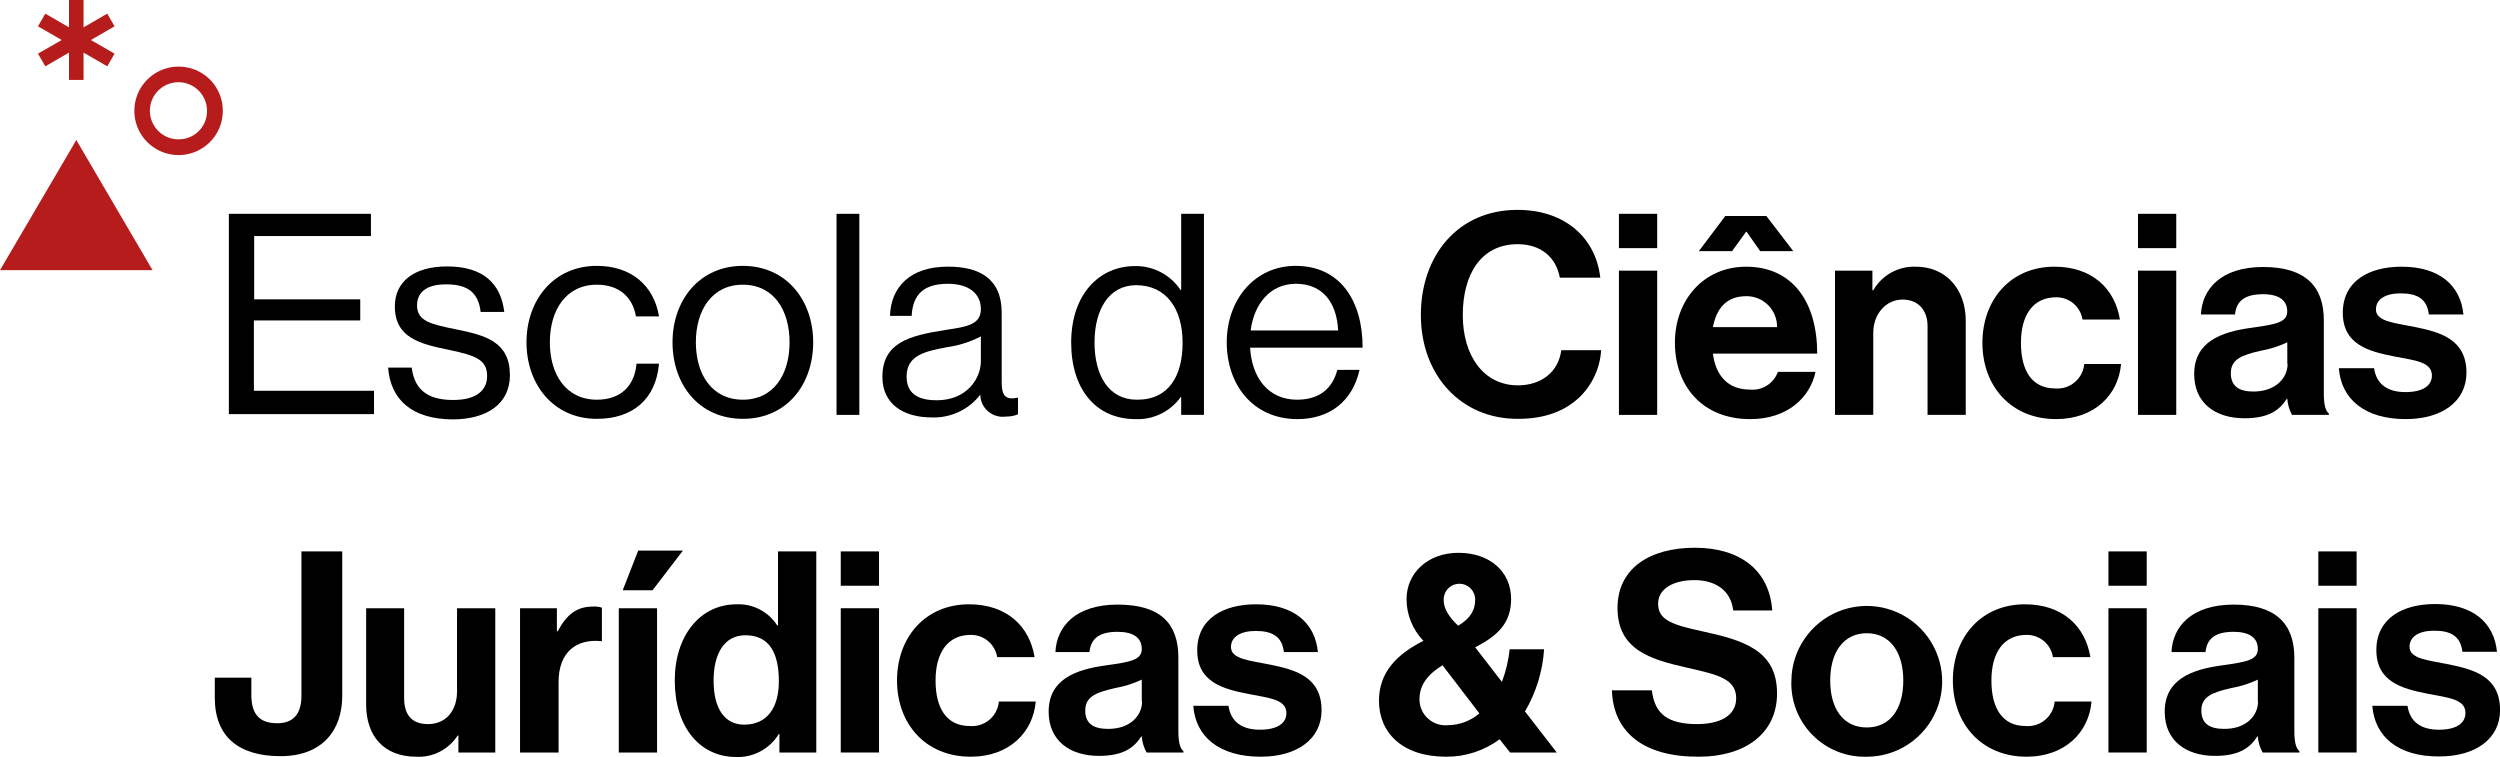
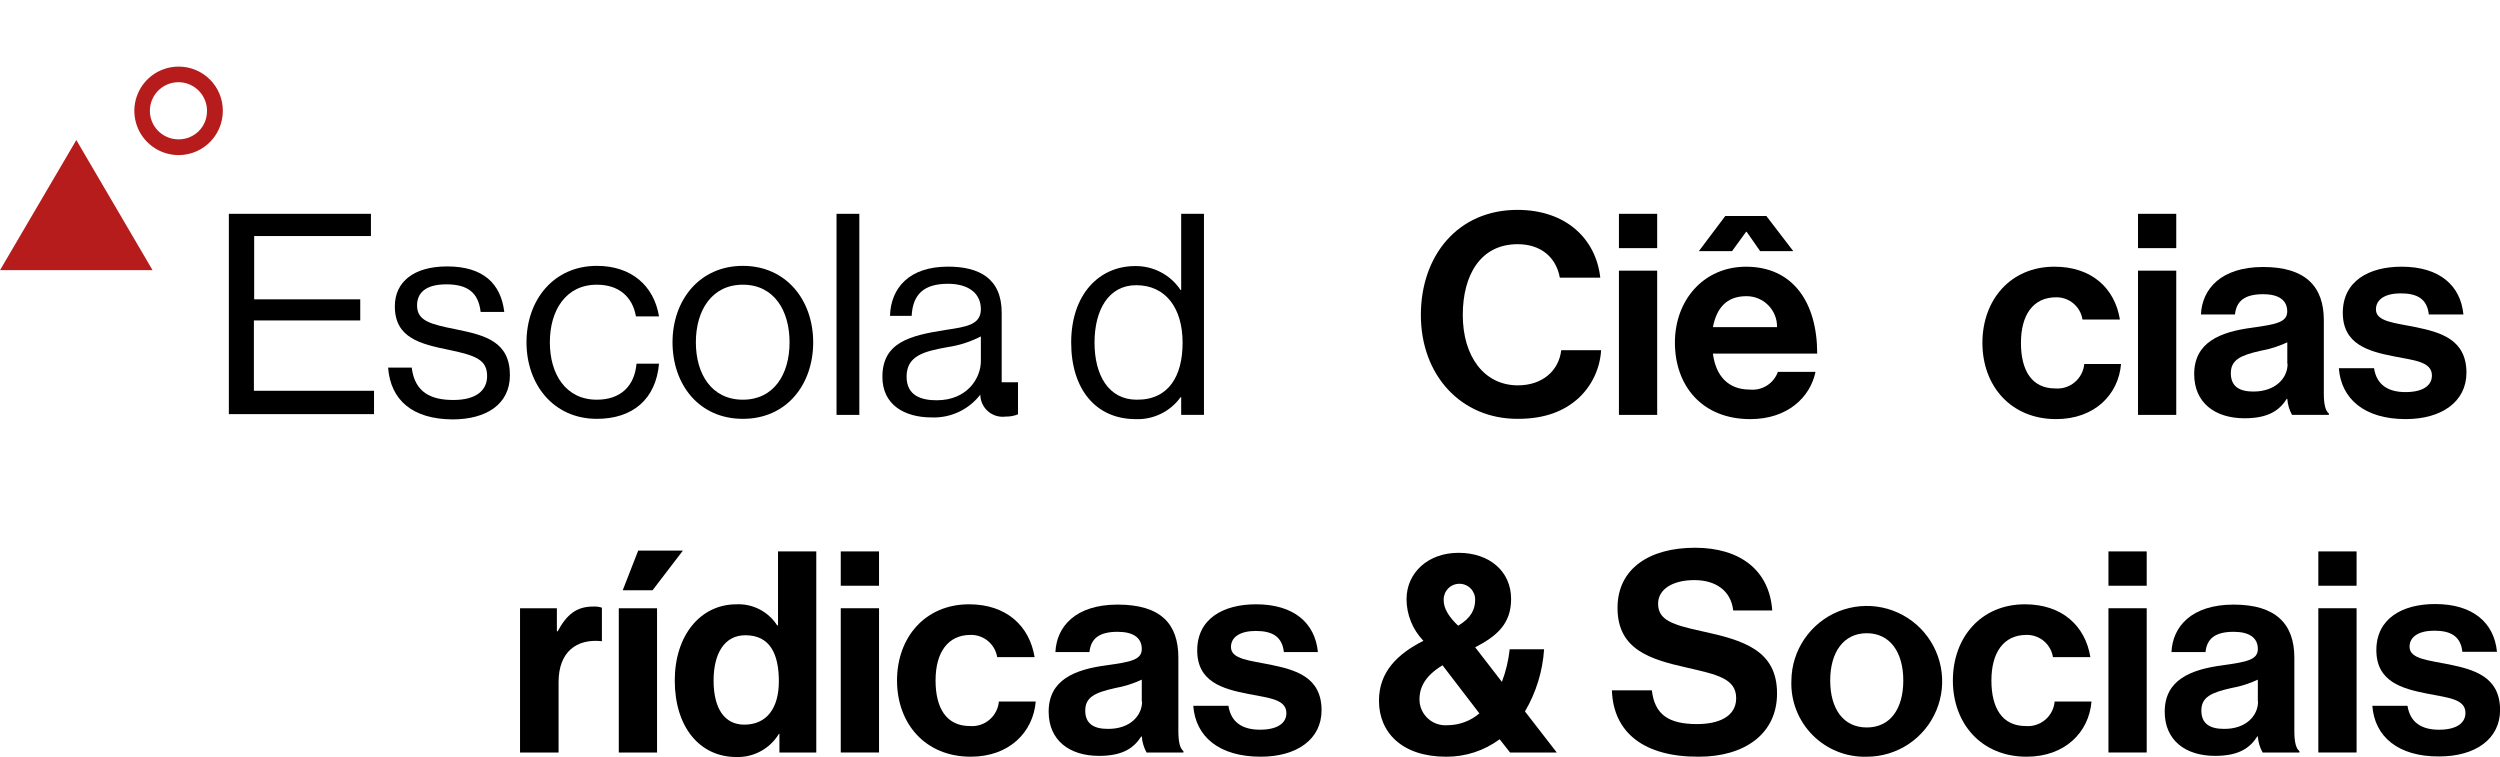
<svg xmlns="http://www.w3.org/2000/svg" width="142" height="43" viewBox="0 0 142 43" fill="none">
  <path d="M12.999 12.145H21.069V13.407H14.437V17.002H20.462V18.201H14.421V22.196H21.245V23.522H12.999V12.145Z" fill="black" />
  <path d="M22.044 20.881H23.386C23.561 22.32 24.52 22.719 25.751 22.719C27.109 22.719 27.668 22.128 27.668 21.361C27.668 20.434 27.029 20.194 25.511 19.875C23.881 19.539 22.427 19.204 22.427 17.398C22.427 16.024 23.482 15.133 25.399 15.133C27.445 15.133 28.451 16.108 28.643 17.718H27.301C27.173 16.631 26.582 16.151 25.351 16.151C24.121 16.151 23.689 16.679 23.689 17.35C23.689 18.245 24.488 18.421 25.911 18.708C27.573 19.044 28.963 19.411 28.963 21.313C28.963 22.975 27.604 23.822 25.703 23.822C23.434 23.806 22.187 22.735 22.044 20.881Z" fill="black" />
  <path d="M29.905 19.443C29.905 17.046 31.44 15.101 33.901 15.101C35.85 15.101 37.144 16.215 37.432 17.973H36.122C35.93 16.854 35.147 16.171 33.901 16.171C32.143 16.171 31.232 17.621 31.232 19.443C31.232 21.265 32.143 22.703 33.901 22.703C35.243 22.703 36.042 21.936 36.154 20.658H37.432C37.256 22.655 35.962 23.79 33.901 23.79C31.44 23.79 29.905 21.84 29.905 19.443Z" fill="black" />
  <path d="M38.199 19.443C38.199 17.046 39.733 15.101 42.194 15.101C44.655 15.101 46.189 17.046 46.189 19.443C46.189 21.84 44.687 23.79 42.194 23.79C39.701 23.79 38.199 21.84 38.199 19.443ZM44.847 19.443C44.847 17.621 43.952 16.171 42.194 16.171C40.436 16.171 39.525 17.621 39.525 19.443C39.525 21.265 40.436 22.703 42.194 22.703C43.952 22.703 44.847 21.265 44.847 19.443Z" fill="black" />
  <path d="M47.515 12.145H48.81V23.566H47.515V12.145Z" fill="black" />
-   <path d="M55.681 22.415C55.357 22.837 54.938 23.174 54.456 23.399C53.975 23.624 53.447 23.731 52.917 23.71C51.351 23.71 50.12 22.975 50.12 21.409C50.12 19.459 51.654 19.06 53.716 18.74C54.882 18.564 55.713 18.452 55.713 17.561C55.713 16.671 55.026 16.119 53.843 16.119C52.501 16.119 51.846 16.695 51.782 17.941H50.552C50.599 16.343 51.654 15.145 53.843 15.145C55.601 15.145 56.896 15.8 56.896 17.761V21.712C56.896 22.383 57.055 22.751 57.774 22.591H57.822V23.534C57.599 23.624 57.36 23.667 57.119 23.662C56.941 23.686 56.76 23.671 56.587 23.62C56.415 23.568 56.255 23.48 56.119 23.363C55.983 23.245 55.874 23.099 55.798 22.936C55.723 22.773 55.683 22.595 55.681 22.415ZM55.713 20.514V19.108C55.123 19.414 54.486 19.619 53.827 19.715C52.533 19.954 51.494 20.178 51.494 21.393C51.494 22.495 52.357 22.735 53.204 22.735C54.946 22.735 55.713 21.473 55.713 20.514Z" fill="black" />
+   <path d="M55.681 22.415C55.357 22.837 54.938 23.174 54.456 23.399C53.975 23.624 53.447 23.731 52.917 23.71C51.351 23.71 50.12 22.975 50.12 21.409C50.12 19.459 51.654 19.06 53.716 18.74C54.882 18.564 55.713 18.452 55.713 17.561C55.713 16.671 55.026 16.119 53.843 16.119C52.501 16.119 51.846 16.695 51.782 17.941H50.552C50.599 16.343 51.654 15.145 53.843 15.145C55.601 15.145 56.896 15.8 56.896 17.761V21.712H57.822V23.534C57.599 23.624 57.36 23.667 57.119 23.662C56.941 23.686 56.76 23.671 56.587 23.62C56.415 23.568 56.255 23.48 56.119 23.363C55.983 23.245 55.874 23.099 55.798 22.936C55.723 22.773 55.683 22.595 55.681 22.415ZM55.713 20.514V19.108C55.123 19.414 54.486 19.619 53.827 19.715C52.533 19.954 51.494 20.178 51.494 21.393C51.494 22.495 52.357 22.735 53.204 22.735C54.946 22.735 55.713 21.473 55.713 20.514Z" fill="black" />
  <path d="M60.843 19.459C60.843 16.711 62.441 15.113 64.47 15.113C64.981 15.105 65.486 15.225 65.938 15.463C66.391 15.701 66.776 16.049 67.059 16.475H67.091V12.145H68.385V23.566H67.091V22.559H67.059C66.769 22.963 66.384 23.288 65.938 23.505C65.491 23.723 64.998 23.826 64.502 23.806C62.249 23.806 60.843 22.112 60.843 19.459ZM67.171 19.459C67.171 17.542 66.244 16.199 64.534 16.199C62.968 16.199 62.169 17.606 62.169 19.459C62.169 21.313 62.968 22.703 64.566 22.703C66.388 22.719 67.171 21.345 67.171 19.475V19.459Z" fill="black" />
-   <path d="M69.679 19.443C69.679 17.046 71.245 15.101 73.594 15.101C76.071 15.101 77.397 17.014 77.397 19.747H71.005C71.101 21.425 72.012 22.703 73.674 22.703C74.873 22.703 75.672 22.128 75.959 21.009H77.222C76.822 22.783 75.544 23.806 73.674 23.806C71.149 23.79 69.679 21.84 69.679 19.443ZM71.037 18.772H76.007C75.927 17.126 75.08 16.119 73.61 16.119C72.14 16.119 71.229 17.27 71.037 18.772Z" fill="black" />
  <path d="M80.705 17.893C80.705 14.51 82.815 11.921 86.186 11.921C88.983 11.921 90.657 13.599 90.896 15.772H88.599C88.388 14.617 87.529 13.87 86.202 13.87C84.093 13.87 83.086 15.624 83.086 17.893C83.086 20.226 84.285 21.888 86.218 21.888C87.577 21.888 88.535 21.089 88.679 19.891H90.944C90.882 20.918 90.433 21.883 89.686 22.591C88.887 23.326 87.8 23.79 86.218 23.79C82.99 23.806 80.705 21.313 80.705 17.893Z" fill="black" />
  <path d="M91.955 12.145H94.128V14.094H91.955V12.145ZM91.955 15.373H94.128V23.566H91.955V15.373Z" fill="black" />
  <path d="M95.135 19.459C95.135 17.03 96.781 15.149 99.178 15.149C101.815 15.149 103.217 17.146 103.217 20.083H97.293C97.453 21.345 98.156 22.128 99.386 22.128C99.727 22.163 100.069 22.083 100.359 21.901C100.649 21.718 100.869 21.444 100.984 21.121H103.121C102.818 22.576 101.523 23.806 99.418 23.806C96.67 23.806 95.135 21.904 95.135 19.459ZM97.996 12.269H100.329L101.859 14.266H99.977L99.21 13.167H99.178L98.379 14.266H96.494L97.996 12.269ZM97.293 18.581H100.936C100.94 18.35 100.898 18.121 100.812 17.907C100.725 17.693 100.598 17.499 100.435 17.335C100.273 17.171 100.08 17.042 99.867 16.954C99.653 16.866 99.425 16.821 99.194 16.823C98.06 16.823 97.501 17.51 97.293 18.581Z" fill="black" />
-   <path d="M106.353 16.487H106.401C106.644 16.063 106.999 15.714 107.428 15.478C107.856 15.242 108.341 15.128 108.83 15.149C110.52 15.149 111.654 16.423 111.654 18.213V23.566H109.485V18.517C109.485 17.638 108.974 17.015 108.063 17.015C107.152 17.015 106.401 17.798 106.401 18.916V23.566H104.228V15.373H106.353V16.487Z" fill="black" />
  <path d="M112.601 19.475C112.601 17.03 114.199 15.148 116.692 15.148C118.817 15.148 120.124 16.379 120.411 18.149H118.286C118.23 17.793 118.048 17.47 117.773 17.238C117.497 17.006 117.148 16.881 116.788 16.886C115.477 16.886 114.79 17.893 114.79 19.475C114.79 21.057 115.414 22.064 116.74 22.064C117.142 22.096 117.541 21.968 117.849 21.707C118.157 21.447 118.35 21.075 118.386 20.674H120.475C120.331 22.415 118.973 23.805 116.788 23.805C114.215 23.805 112.601 21.92 112.601 19.475Z" fill="black" />
  <path d="M121.438 12.145H123.611V14.094H121.438V12.145ZM121.438 15.373H123.611V23.566H121.438V15.373Z" fill="black" />
  <path d="M129.919 22.656H129.887C129.488 23.279 128.885 23.758 127.49 23.758C125.812 23.758 124.63 22.879 124.63 21.249C124.63 19.444 126.1 18.852 127.918 18.613C129.276 18.421 129.915 18.309 129.915 17.686C129.915 17.063 129.452 16.711 128.545 16.711C127.522 16.711 127.027 17.079 126.947 17.862H125.013C125.077 16.423 126.148 15.165 128.545 15.165C130.942 15.165 131.993 16.264 131.993 18.181V22.352C131.993 22.975 132.088 23.343 132.28 23.486V23.566H130.187C130.033 23.286 129.942 22.975 129.919 22.656ZM129.919 20.658V19.444C129.438 19.669 128.929 19.83 128.405 19.923C127.271 20.179 126.711 20.434 126.711 21.201C126.711 21.968 127.223 22.24 127.99 22.24C129.252 22.24 129.935 21.473 129.935 20.674L129.919 20.658Z" fill="black" />
  <path d="M132.847 20.913H134.845C134.989 21.856 135.644 22.271 136.631 22.271C137.617 22.271 138.133 21.904 138.133 21.329C138.133 20.53 137.094 20.466 135.979 20.242C134.509 19.954 133.071 19.555 133.071 17.765C133.071 15.975 134.541 15.148 136.411 15.148C138.564 15.148 139.763 16.215 139.922 17.861H137.957C137.861 16.982 137.302 16.663 136.359 16.663C135.512 16.663 134.953 16.982 134.953 17.577C134.953 18.276 136.039 18.34 137.206 18.58C138.576 18.868 140.094 19.251 140.094 21.169C140.094 22.815 138.688 23.805 136.643 23.805C134.302 23.805 132.975 22.655 132.847 20.913Z" fill="black" />
-   <path d="M12.2 39.626V38.491H14.277V39.482C14.277 40.633 14.805 41.08 15.748 41.08C16.69 41.08 17.122 40.521 17.122 39.514V31.32H19.439V39.53C19.439 41.48 18.304 42.95 15.939 42.95C13.574 42.95 12.2 41.863 12.2 39.626Z" fill="black" />
-   <path d="M26.038 42.742V41.784H25.991C25.739 42.173 25.39 42.488 24.977 42.699C24.565 42.909 24.104 43.007 23.642 42.982C21.82 42.982 20.797 41.816 20.797 40.026V34.549H22.954V39.642C22.954 40.601 23.386 41.129 24.313 41.129C25.335 41.129 25.959 40.361 25.959 39.275V34.549H28.132V42.742H26.038Z" fill="black" />
  <path d="M31.631 35.855H31.679C32.175 34.928 32.734 34.453 33.677 34.453C33.85 34.44 34.023 34.462 34.188 34.516V36.418H34.172C32.75 36.27 31.727 37.021 31.727 38.747V42.742H29.538V34.548H31.631V35.855Z" fill="black" />
  <path d="M35.147 34.548H37.32V42.742H35.147V34.548ZM37.065 33.526H35.371L36.25 31.273H38.79L37.065 33.526Z" fill="black" />
  <path d="M38.327 38.651C38.327 36.094 39.781 34.325 41.827 34.325C42.284 34.303 42.739 34.402 43.146 34.613C43.553 34.823 43.897 35.137 44.144 35.523H44.191V31.32H46.365V42.742H44.271V41.687H44.239C43.986 42.104 43.626 42.446 43.196 42.676C42.766 42.907 42.282 43.018 41.794 42.998C39.733 42.982 38.327 41.288 38.327 38.651ZM44.239 38.699C44.239 37.133 43.728 36.082 42.338 36.082C41.139 36.082 40.532 37.133 40.532 38.651C40.532 40.249 41.155 41.16 42.274 41.16C43.568 41.16 44.239 40.201 44.239 38.699Z" fill="black" />
  <path d="M47.755 31.32H49.929V33.27H47.755V31.32ZM47.755 34.548H49.929V42.742H47.755V34.548Z" fill="black" />
  <path d="M50.951 38.651C50.951 36.206 52.549 34.324 55.042 34.324C57.167 34.324 58.477 35.555 58.765 37.324H56.64C56.582 36.969 56.399 36.646 56.123 36.414C55.848 36.182 55.498 36.057 55.138 36.062C53.827 36.062 53.14 37.069 53.14 38.651C53.14 40.233 53.763 41.239 55.09 41.239C55.492 41.272 55.891 41.144 56.199 40.883C56.507 40.623 56.7 40.251 56.736 39.849H58.829C58.685 41.591 57.327 42.981 55.138 42.981C52.549 42.981 50.951 41.096 50.951 38.651Z" fill="black" />
  <path d="M64.853 41.831H64.822C64.422 42.455 63.815 42.934 62.425 42.934C60.747 42.934 59.564 42.055 59.564 40.425C59.564 38.619 61.034 38.028 62.856 37.788C64.214 37.597 64.853 37.485 64.853 36.862C64.853 36.238 64.39 35.887 63.479 35.887C62.456 35.887 61.961 36.254 61.881 37.037H59.948C60.012 35.599 61.082 34.341 63.479 34.341C65.94 34.341 66.931 35.439 66.931 37.357V41.528C66.931 42.151 67.027 42.519 67.219 42.662V42.742H65.125C64.97 42.462 64.877 42.151 64.853 41.831ZM64.853 39.834V38.603C64.371 38.829 63.86 38.99 63.335 39.083C62.201 39.339 61.642 39.594 61.642 40.361C61.642 41.128 62.153 41.4 62.92 41.4C64.182 41.416 64.87 40.649 64.87 39.85L64.853 39.834Z" fill="black" />
  <path d="M67.778 40.089H69.776C69.919 41.032 70.575 41.447 71.565 41.447C72.556 41.447 73.067 41.08 73.067 40.504C73.067 39.705 72.029 39.642 70.91 39.418C69.44 39.13 68.002 38.731 68.002 36.941C68.002 35.151 69.472 34.324 71.342 34.324C73.499 34.324 74.697 35.391 74.857 37.037H72.924C72.828 36.158 72.268 35.838 71.326 35.838C70.479 35.838 69.919 36.158 69.919 36.753C69.919 37.452 71.006 37.516 72.172 37.756C73.547 38.044 75.065 38.427 75.065 40.345C75.065 41.99 73.659 42.981 71.613 42.981C69.232 42.981 67.906 41.831 67.778 40.089Z" fill="black" />
  <path d="M78.325 39.802C78.325 38.172 79.363 37.149 80.849 36.398C80.238 35.764 79.895 34.918 79.891 34.037C79.891 32.551 81.089 31.4 82.847 31.4C84.605 31.4 85.831 32.455 85.831 34.021C85.831 35.423 85.032 36.126 83.79 36.766L85.308 38.731C85.534 38.135 85.683 37.512 85.751 36.877H87.705C87.624 38.124 87.252 39.333 86.618 40.409L88.424 42.742H85.771L85.18 41.991C84.302 42.64 83.239 42.987 82.148 42.982C79.619 42.982 78.325 41.592 78.325 39.802ZM84.029 40.521L81.936 37.788C80.961 38.38 80.626 39.019 80.626 39.738C80.628 39.941 80.671 40.141 80.754 40.326C80.837 40.511 80.957 40.677 81.108 40.813C81.257 40.95 81.434 41.054 81.626 41.119C81.818 41.184 82.022 41.209 82.224 41.192C82.886 41.189 83.526 40.951 84.029 40.521ZM82.831 35.535C83.582 35.088 83.79 34.592 83.79 34.053C83.79 33.816 83.695 33.588 83.528 33.42C83.36 33.252 83.132 33.158 82.895 33.158C82.657 33.158 82.43 33.252 82.262 33.42C82.094 33.588 82 33.816 82 34.053C81.984 34.58 82.335 35.072 82.815 35.535H82.831Z" fill="black" />
  <path d="M91.556 39.21H93.825C93.985 40.584 94.768 41.128 96.397 41.128C97.576 41.128 98.615 40.728 98.615 39.657C98.615 38.539 97.528 38.315 95.79 37.916C93.745 37.452 91.875 36.909 91.875 34.528C91.875 32.279 93.713 31.112 96.27 31.112C98.826 31.112 100.5 32.375 100.664 34.676H98.447C98.315 33.525 97.424 32.95 96.242 32.95C94.995 32.95 94.18 33.477 94.18 34.288C94.18 35.219 94.979 35.487 96.673 35.854C99.018 36.366 100.936 36.925 100.936 39.386C100.936 41.703 99.066 42.981 96.497 42.981C93.393 42.997 91.636 41.623 91.556 39.21Z" fill="black" />
  <path d="M101.751 38.652C101.76 37.807 102.019 36.983 102.496 36.286C102.972 35.588 103.644 35.046 104.427 34.729C105.211 34.413 106.07 34.335 106.898 34.505C107.725 34.676 108.484 35.087 109.078 35.688C109.672 36.289 110.075 37.052 110.237 37.882C110.398 38.711 110.311 39.57 109.985 40.349C109.66 41.129 109.111 41.795 108.408 42.264C107.704 42.732 106.878 42.982 106.033 42.982C105.462 42.999 104.894 42.898 104.363 42.686C103.833 42.474 103.352 42.155 102.95 41.748C102.548 41.342 102.235 40.858 102.028 40.325C101.822 39.792 101.727 39.222 101.751 38.652ZM108.107 38.652C108.107 37.054 107.36 35.967 106.033 35.967C104.707 35.967 103.956 37.054 103.956 38.652C103.956 40.25 104.691 41.32 106.033 41.32C107.376 41.32 108.107 40.25 108.107 38.652Z" fill="black" />
  <path d="M110.923 38.651C110.923 36.206 112.521 34.324 115.014 34.324C117.135 34.324 118.446 35.555 118.733 37.324H116.608C116.551 36.969 116.369 36.646 116.094 36.414C115.819 36.183 115.469 36.057 115.11 36.062C113.799 36.062 113.112 37.069 113.112 38.651C113.112 40.233 113.736 41.239 115.062 41.239C115.464 41.272 115.862 41.143 116.169 40.883C116.477 40.622 116.669 40.251 116.704 39.849H118.797C118.653 41.591 117.295 42.981 115.11 42.981C112.537 42.981 110.923 41.096 110.923 38.651Z" fill="black" />
  <path d="M119.76 31.32H121.933V33.27H119.76V31.32ZM119.76 34.548H121.933V42.742H119.76V34.548Z" fill="black" />
  <path d="M128.245 41.831H128.213C127.814 42.455 127.207 42.934 125.816 42.934C124.139 42.934 122.956 42.055 122.956 40.425C122.956 38.619 124.426 38.028 126.248 37.788C127.606 37.597 128.245 37.485 128.245 36.862C128.245 36.238 127.782 35.887 126.871 35.887C125.848 35.887 125.353 36.254 125.273 37.037H123.34C123.403 35.599 124.474 34.341 126.871 34.341C129.268 34.341 130.319 35.439 130.319 37.357V41.528C130.319 42.151 130.415 42.519 130.606 42.662V42.742H128.517C128.36 42.462 128.267 42.151 128.245 41.831ZM128.245 39.834V38.603C127.764 38.83 127.255 38.991 126.731 39.083C125.597 39.339 125.037 39.594 125.037 40.361C125.037 41.128 125.549 41.4 126.316 41.4C127.574 41.416 128.257 40.649 128.257 39.85L128.245 39.834Z" fill="black" />
  <path d="M131.681 31.32H133.854V33.27H131.681V31.32ZM131.681 34.548H133.854V42.742H131.681V34.548Z" fill="black" />
  <path d="M134.749 40.089H136.746C136.89 41.032 137.545 41.448 138.532 41.448C139.519 41.448 140.038 41.08 140.038 40.489C140.038 39.69 139 39.626 137.881 39.402C136.415 39.114 134.977 38.715 134.977 36.925C134.977 35.136 136.447 34.309 138.313 34.309C140.47 34.309 141.668 35.375 141.828 37.021H139.863C139.767 36.142 139.207 35.823 138.265 35.823C137.422 35.823 136.862 36.142 136.862 36.737C136.862 37.437 137.949 37.501 139.112 37.74C140.486 38.028 142.004 38.411 142.004 40.329C142.004 41.975 140.598 42.966 138.552 42.966C136.203 42.982 134.877 41.831 134.749 40.089Z" fill="black" />
  <path d="M0 15.345L4.335 7.954L8.665 15.345H0Z" fill="#B71C1C" />
  <path d="M10.159 7.914C9.837 7.919 9.521 7.828 9.252 7.652C8.982 7.477 8.77 7.225 8.644 6.93C8.517 6.634 8.482 6.307 8.542 5.991C8.601 5.674 8.754 5.383 8.98 5.154C9.206 4.925 9.495 4.768 9.81 4.703C10.125 4.639 10.453 4.669 10.75 4.791C11.048 4.913 11.303 5.121 11.482 5.389C11.661 5.656 11.757 5.97 11.757 6.292C11.76 6.504 11.721 6.714 11.643 6.911C11.564 7.108 11.446 7.287 11.298 7.438C11.149 7.588 10.972 7.708 10.776 7.79C10.581 7.872 10.371 7.914 10.159 7.914ZM10.159 3.783C9.661 3.78 9.174 3.925 8.758 4.199C8.343 4.474 8.018 4.865 7.826 5.324C7.633 5.783 7.582 6.289 7.677 6.778C7.772 7.267 8.011 7.716 8.362 8.069C8.713 8.421 9.161 8.662 9.65 8.76C10.138 8.858 10.644 8.808 11.104 8.618C11.564 8.428 11.957 8.105 12.233 7.691C12.51 7.277 12.657 6.79 12.656 6.292C12.657 5.963 12.593 5.638 12.468 5.334C12.343 5.029 12.16 4.753 11.928 4.52C11.696 4.287 11.42 4.102 11.117 3.976C10.813 3.849 10.488 3.784 10.159 3.783Z" fill="#B71C1C" />
-   <path d="M6.508 1.494L6.092 0.775L4.746 1.554V0H3.919V1.554L2.573 0.775L2.157 1.494L3.504 2.273L2.157 3.048L2.573 3.767L3.919 2.988V4.542H4.746V2.988L6.092 3.767L6.508 3.048L5.161 2.273L6.508 1.494Z" fill="#B71C1C" />
</svg>